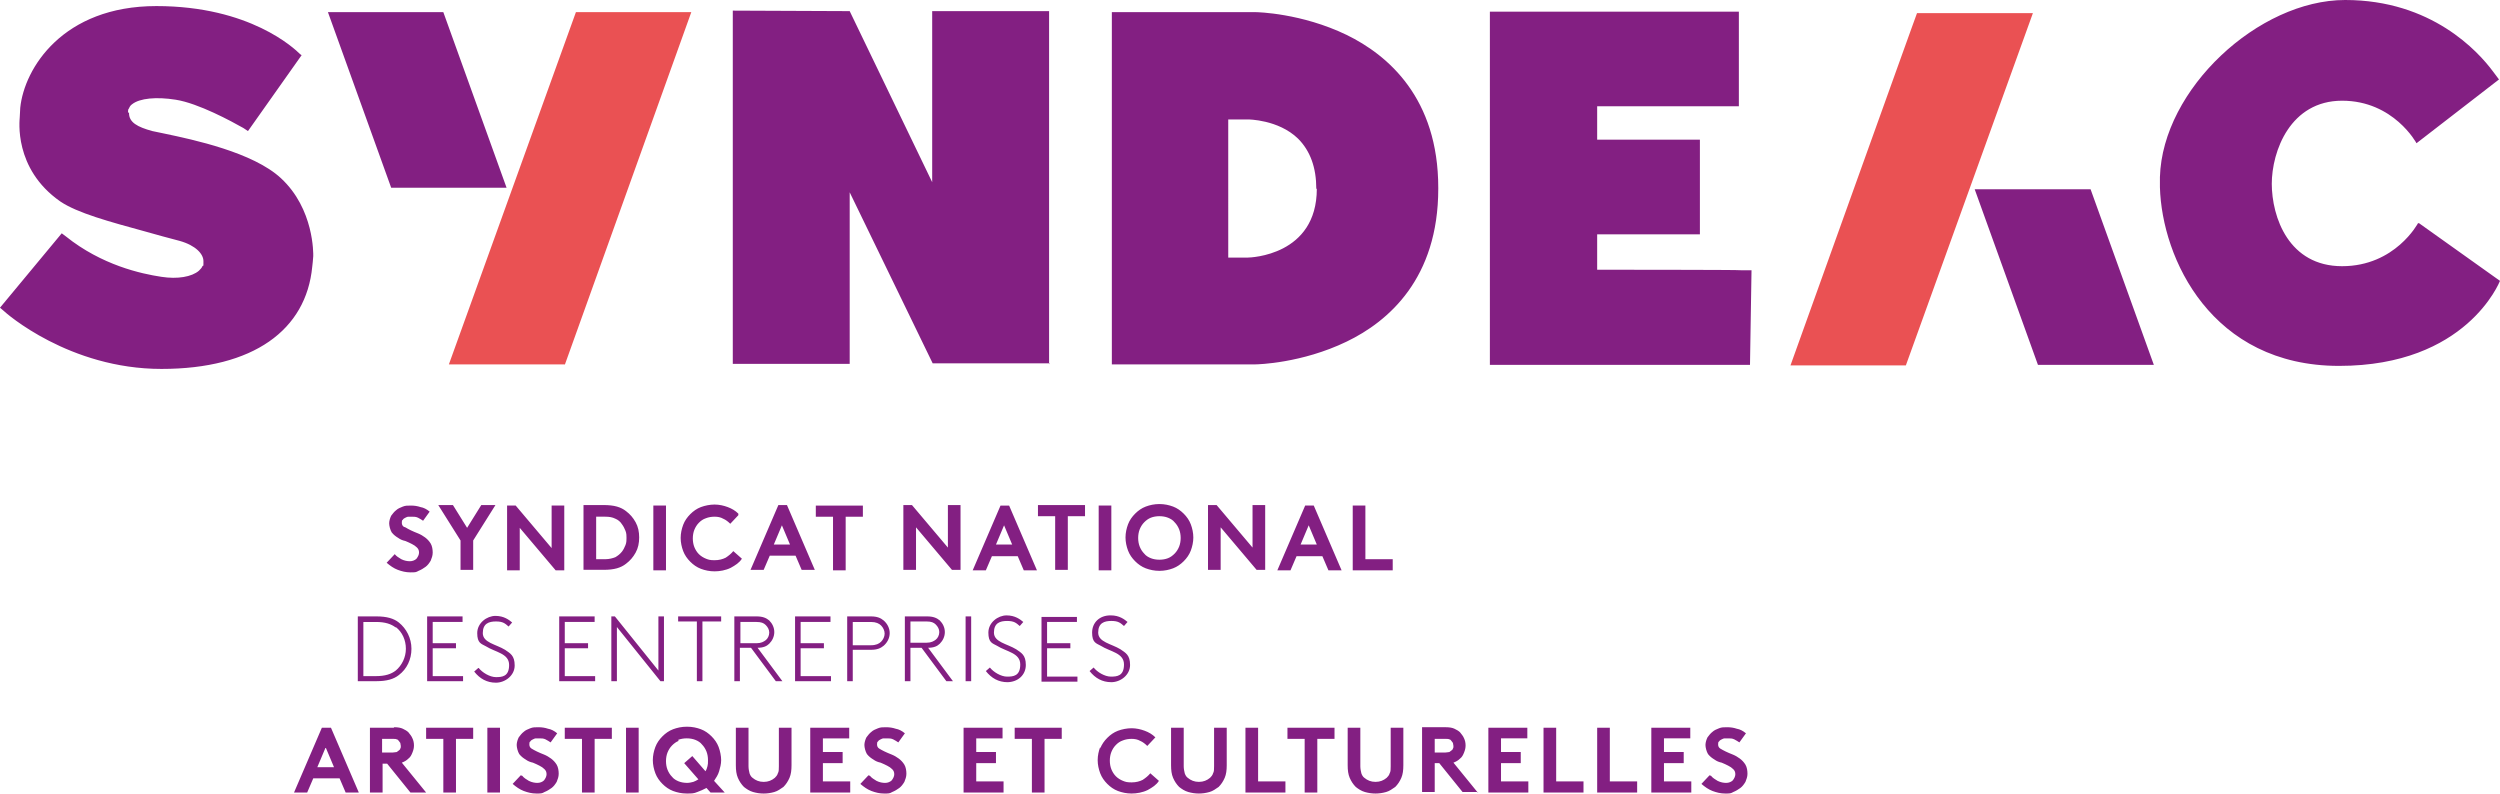
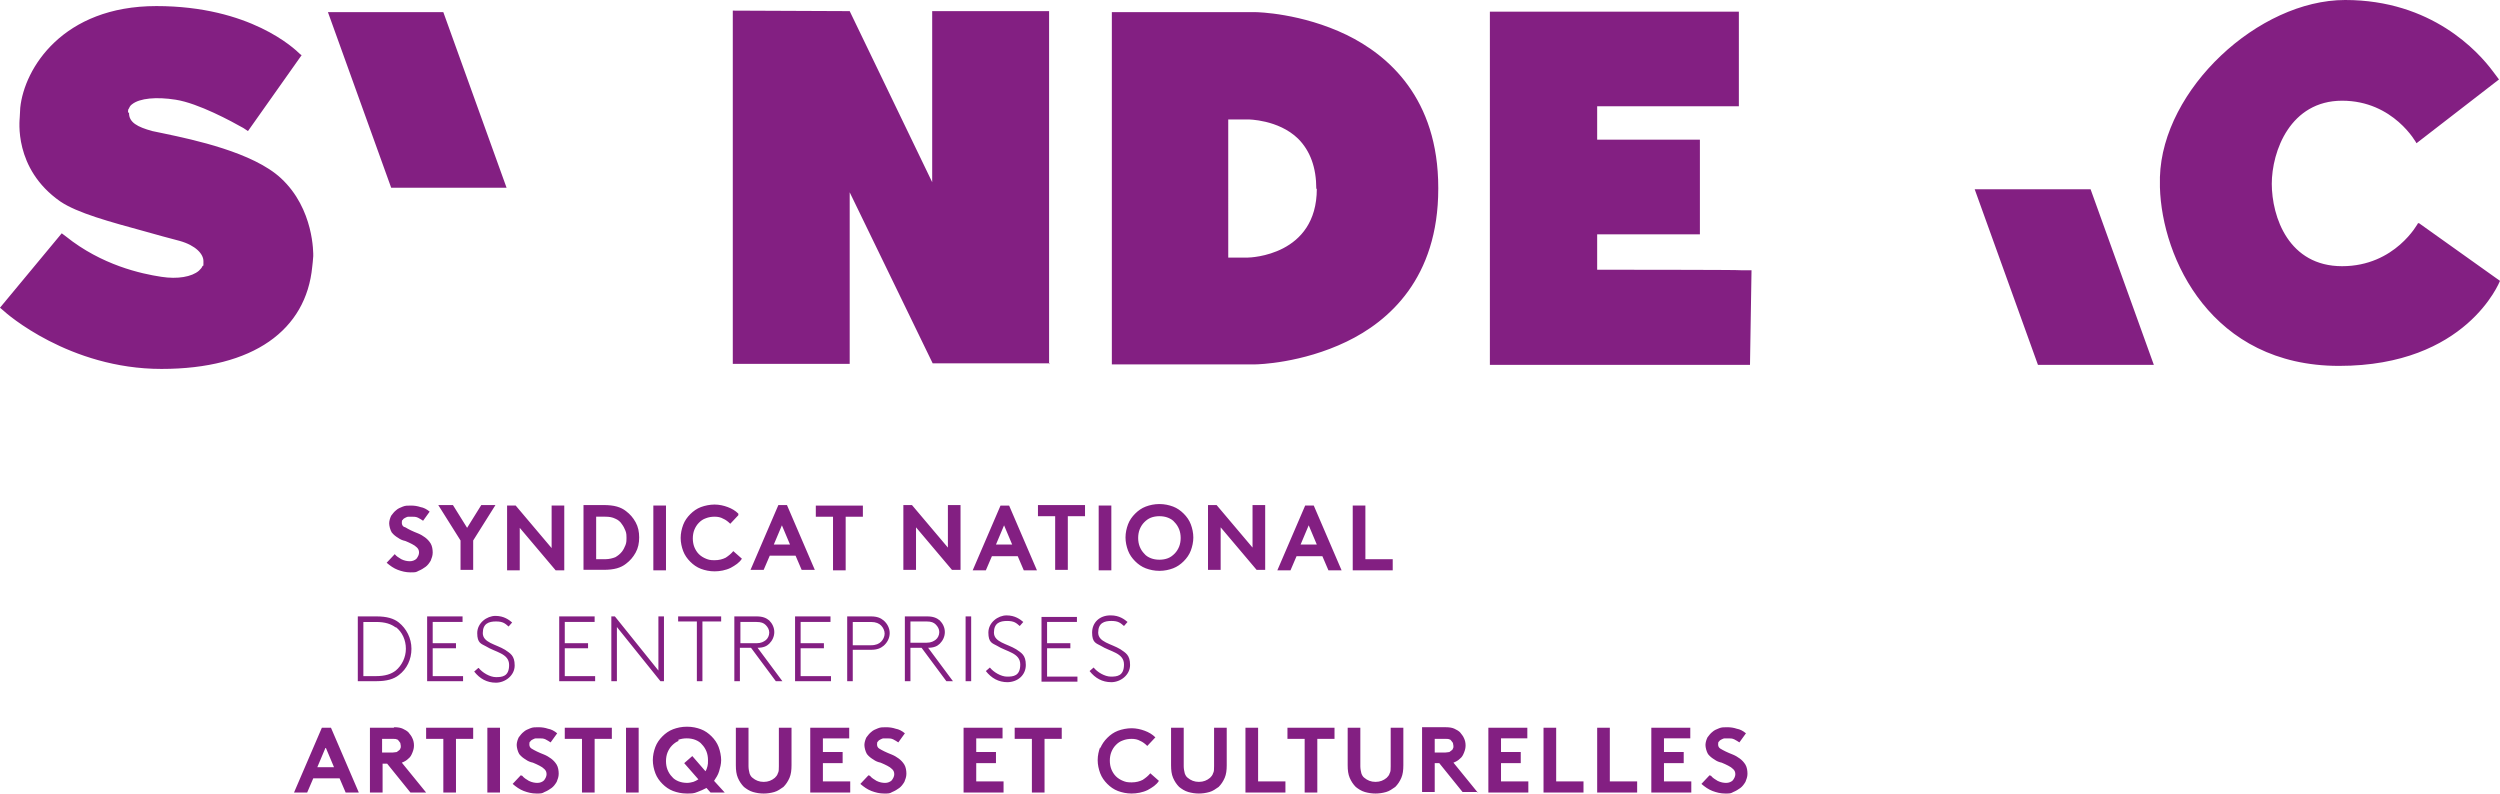
<svg xmlns="http://www.w3.org/2000/svg" data-name="Calque 1" width="494" viewBox="0 0 494 156.8">
-   <path d="m111.6 72.1 25-69.7h-22.8L88.7 72h22.9v.1ZM401.7 2.6h-22.9c0-.1-25 69.6-25 69.6h22.8l25.1-69.6Z" style="fill:#ea5153;stroke-width:0" />
  <path d="m337.8 153.2-1.6 1.7c.7.6 1.4 1.1 2.2 1.4s1.6.5 2.5.5 1.1 0 1.6-.3c.5-.2 1-.5 1.4-.8s.7-.7 1-1.2c.2-.5.4-1 .4-1.6s-.1-1.3-.4-1.8c-.3-.5-.7-.9-1.1-1.2-.4-.3-.9-.6-1.4-.8-.5-.2-1-.4-1.4-.6s-.8-.4-1.1-.6-.4-.5-.4-.8 0-.5.2-.6c.1-.2.3-.3.5-.4s.4-.2.6-.2h.7c.4 0 .8 0 1.2.2s.7.4 1 .6l1.3-1.8c-.6-.5-1.2-.8-1.8-.9-.6-.2-1.2-.3-1.9-.3s-1.1 0-1.6.2-1 .4-1.3.7c-.4.3-.7.7-1 1.1-.2.4-.4 1-.4 1.5s.2 1.3.5 1.8c.4.5.8.8 1.3 1.1.4.3.9.5 1.4.6.5.2.9.4 1.3.6.4.2.7.4 1 .7.3.3.4.6.4 1s-.2.8-.5 1.2c-.3.3-.8.5-1.3.5s-1.1-.1-1.7-.4c-.5-.3-1-.6-1.3-1m-4.1-9.5h-7.7v12.8h7.9v-2.2h-5.4v-3.6h3.9v-2.2h-3.9v-2.7h5.2v-2.2.1Zm-15.9 0h-2.5v12.8h7.9v-2.2h-5.4v-10.6Zm-10.6 0H305v12.8h7.9v-2.2h-5.4v-10.6Zm-38.7 0h-2.5v7.4c0 1 .1 1.8.4 2.5s.7 1.3 1.2 1.8c.5.4 1.1.8 1.8 1 .7.2 1.4.3 2.1.3s1.4-.1 2.1-.3c.7-.2 1.2-.6 1.8-1 .5-.5.9-1.1 1.2-1.8.3-.7.4-1.5.4-2.5v-7.4h-2.5v7.6c0 .6 0 1.1-.2 1.4-.1.4-.4.7-.6.9-.6.5-1.3.8-2.2.8s-1.6-.3-2.2-.8c-.3-.2-.5-.6-.6-.9-.1-.4-.2-.9-.2-1.4v-7.6Zm-1.5-31.1h7.9v-2.2h-5.4V99.9h-2.5v12.8Zm-3.6 31.1h-9.3v2.2h3.4v10.6h2.5V146h3.4v-2.2Zm-3.4-36.2H257l1.6-3.8 1.6 3.8h.1Zm2.2 5.1h2.6l-5.5-12.8h-1.7l-5.5 12.8h2.6l1.2-2.8h5.1l1.2 2.8Zm-13.9 31.1h-2.5v12.8h7.9v-2.2h-5.4v-10.6Zm-1.1-44v8.4l-7.1-8.4h-1.7v12.8h2.5v-8.4l7.1 8.4h1.7V99.8h-2.5Zm-13.6 44h-2.5v7.4c0 1 .1 1.8.4 2.5s.7 1.3 1.2 1.8c.5.4 1.1.8 1.8 1 .7.2 1.4.3 2.1.3s1.4-.1 2.1-.3c.7-.2 1.2-.6 1.8-1 .5-.5.9-1.1 1.2-1.8.3-.7.4-1.5.4-2.5v-7.4h-2.5v7.6c0 .6 0 1.1-.2 1.4-.1.4-.4.7-.6.9-.6.5-1.3.8-2.2.8s-1.6-.3-2.2-.8c-.3-.2-.5-.6-.6-.9-.1-.4-.2-.9-.2-1.4v-7.6Zm-6.5-33.5c-.5-.2-1-.5-1.3-.9-.4-.4-.7-.9-.9-1.4-.2-.5-.3-1.1-.3-1.7s.1-1.2.3-1.7c.2-.5.5-1 .9-1.4s.8-.7 1.3-.9c.5-.2 1.1-.3 1.7-.3s1.2.1 1.7.3c.5.2 1 .5 1.3.9.4.4.7.9.9 1.4.2.5.3 1.1.3 1.7s-.1 1.2-.3 1.7c-.2.5-.5 1-.9 1.4s-.8.7-1.3.9c-.5.2-1.1.3-1.7.3s-1.2-.1-1.7-.3m-1 2c.8.3 1.7.5 2.7.5s1.9-.2 2.7-.5c.8-.3 1.5-.8 2.1-1.4s1.1-1.3 1.4-2.1c.3-.8.5-1.7.5-2.6s-.2-1.8-.5-2.6-.8-1.5-1.4-2.1-1.3-1.1-2.1-1.4c-.8-.3-1.7-.5-2.7-.5s-1.9.2-2.7.5c-.8.3-1.5.8-2.1 1.4s-1.1 1.3-1.4 2.1c-.3.8-.5 1.7-.5 2.6s.2 1.8.5 2.6.8 1.5 1.4 2.1 1.3 1.1 2.1 1.4m-9 35.3c-.3.8-.5 1.7-.5 2.6s.2 1.8.5 2.6.8 1.5 1.4 2.1 1.3 1.1 2.1 1.4c.8.3 1.7.5 2.7.5s2.2-.2 3.2-.7c.9-.5 1.7-1 2.2-1.8l-1.7-1.5c-.4.5-.9.9-1.5 1.3-.6.3-1.3.5-2.2.5s-1.2-.1-1.7-.3c-.5-.2-1-.5-1.4-.9s-.7-.9-.9-1.4c-.2-.5-.3-1.1-.3-1.7s.1-1.2.3-1.7c.2-.5.5-1 .9-1.4s.8-.7 1.4-.9c.5-.2 1.1-.3 1.7-.3s1.2.1 1.7.4c.5.2 1 .6 1.4 1l1.6-1.7c-.6-.6-1.3-1-2.1-1.3-.8-.3-1.7-.5-2.6-.5s-1.9.2-2.7.5c-.8.3-1.5.8-2.1 1.4s-1.1 1.3-1.4 2.1m-10.5-14.3v-5.5h4.6v-1h-4.6v-4.2h5.9v-1h-7v12.8h7.1v-1h-6v-.1Zm2.9 10.2h-9.3v2.2h3.4v10.6h2.5V146h3.4v-2.2Zm-10.8-9c2.1 0 3.7-1.4 3.7-3.4s-.9-2.4-1.9-3.1c-1.8-1.1-4.4-1.4-4.4-3.3s1.2-2.3 2.6-2.3 1.8.4 2.5 1l.7-.8c-.6-.5-1.6-1.3-3.3-1.3s-3.6 1.4-3.6 3.4.8 2.1 1.7 2.6c1.9 1.2 4.6 1.4 4.6 3.7s-1.4 2.4-2.6 2.4-2.7-.9-3.4-1.8l-.8.7c1.1 1.4 2.5 2.2 4.3 2.2m1-27.2h-3.3l1.6-3.8 1.6 3.8h.1Zm2.2 5.1h2.6l-5.5-12.8h-1.7l-5.5 12.8h2.6l1.2-2.8h5.1l1.2 2.8Zm-4.2 31.1h-7.7v12.8h7.9v-2.2h-5.4v-3.6h3.9v-2.2h-3.9v-2.7h5.2v-2.2.1Zm-7.3-9.2h1.1v-12.8h-1.1v12.8Zm-3.5-34.8v8.4l-7.1-8.4h-1.7v12.8h2.5v-8.4l7.1 8.4h1.7V99.8h-2.5Zm-7.4 27.2v-4.2h3.2c.9 0 1.4.2 1.8.6s.7.9.7 1.5-.3 1.2-.7 1.5c-.4.3-.9.6-1.8.6h-3.2Zm0 7.6V128h2.2l4.9 6.6h1.3l-4.9-6.6c1.1 0 1.8-.3 2.3-.8.6-.6 1-1.4 1-2.3s-.4-1.7-1-2.3c-.6-.5-1.3-.8-2.5-.8h-4.4v12.8h1.1Zm-8.3 18.6-1.6 1.7c.7.6 1.4 1.1 2.2 1.4.8.3 1.6.5 2.5.5s1.1 0 1.6-.3c.5-.2 1-.5 1.4-.8s.7-.7 1-1.2c.2-.5.4-1 .4-1.6s-.1-1.3-.4-1.8-.7-.9-1.1-1.2c-.4-.3-.9-.6-1.4-.8-.5-.2-1-.4-1.4-.6s-.8-.4-1.1-.6c-.3-.2-.4-.5-.4-.8s0-.5.2-.6c.1-.2.3-.3.5-.4s.4-.2.6-.2h.7c.4 0 .8 0 1.2.2.4.2.7.4 1 .6l1.3-1.8c-.6-.5-1.2-.8-1.8-.9-.6-.2-1.2-.3-1.9-.3s-1.1 0-1.6.2-1 .4-1.3.7c-.4.3-.7.7-1 1.1-.2.4-.4 1-.4 1.5s.2 1.3.5 1.8c.4.5.8.8 1.3 1.1.4.3.9.5 1.4.6.5.2.9.4 1.3.6s.7.4 1 .7c.3.3.4.6.4 1s-.2.8-.5 1.2c-.3.3-.8.5-1.3.5s-1.1-.1-1.7-.4c-.5-.3-1-.6-1.3-1m-3.4-25.9v-4.5h3.6c1 0 1.6.3 2 .7.4.4.7 1 .7 1.6s-.3 1.2-.7 1.6c-.4.4-1 .7-2 .7h-3.6v-.1Zm0 7.2v-6.2h3.6c1.2 0 1.9-.3 2.5-.8.7-.6 1.2-1.5 1.2-2.5s-.5-1.9-1.2-2.5c-.6-.5-1.3-.8-2.5-.8h-4.7v12.8h1.1Zm-1.4-21.9v-10.6h3.4v-2.2h-9.3v2.2h3.4v10.6h2.5Zm.7 31.1h-7.7v12.8h7.9v-2.2h-5.4v-3.6h3.9v-2.2h-3.9v-2.7h5.2v-2.2.1Zm-3.7-22h-7v12.8h7.1v-1h-6v-5.5h4.6v-1h-4.6v-4.2h5.9v-1.1Zm-11.2-14.2 1.6-3.8 1.6 3.8h-3.3.1Zm-.9 2.2h5.2l1.2 2.8h2.6l-5.5-12.8h-1.7l-5.5 12.8h2.6l1.2-2.8h-.1Zm-4.1 34h-2.5v7.4c0 1 .1 1.8.4 2.5s.7 1.3 1.2 1.8c.5.4 1.1.8 1.8 1 .7.2 1.4.3 2.1.3s1.4-.1 2.1-.3c.7-.2 1.2-.6 1.8-1 .5-.5.9-1.1 1.2-1.8.3-.7.4-1.5.4-2.5v-7.4h-2.5v7.6c0 .6 0 1.1-.2 1.4-.1.4-.4.7-.6.9-.6.5-1.3.8-2.2.8s-1.6-.3-2.2-.8c-.3-.2-.5-.6-.6-.9-.1-.4-.2-.9-.2-1.4v-7.6Zm1.6-20.9c.9 0 1.4.2 1.8.6s.7.9.7 1.5-.3 1.2-.7 1.5c-.4.3-.9.6-1.8.6h-3.2v-4.2h3.2Zm0-1.1h-4.4v12.8h1.1V128h2.2l4.9 6.6h1.3l-4.9-6.6c1.1 0 1.8-.3 2.3-.8.6-.6 1-1.4 1-2.3s-.4-1.7-1-2.3c-.6-.5-1.3-.8-2.5-.8m-23.3 22h-2.5v12.8h2.5v-12.8Zm-4.3-9.2v-10.7l8.6 10.7h.7v-12.8h-1.1v10.7l-8.6-10.7h-.7v12.8h1.1Zm-1 9.2h-9.3v2.2h3.4v10.6h2.5V146h3.4v-2.2Zm-3.4-22h-7v12.8h7.1v-1h-6v-5.5h4.6v-1h-4.6v-4.2h5.9v-1.1Zm-14.6 31.4-1.6 1.7c.7.6 1.4 1.1 2.2 1.4.8.3 1.6.5 2.5.5s1.1 0 1.6-.3c.5-.2 1-.5 1.4-.8s.7-.7 1-1.2c.2-.5.4-1 .4-1.6s-.1-1.3-.4-1.8-.7-.9-1.1-1.2c-.4-.3-.9-.6-1.4-.8-.5-.2-1-.4-1.4-.6s-.8-.4-1.1-.6c-.3-.2-.4-.5-.4-.8s0-.5.2-.6c.1-.2.3-.3.5-.4s.4-.2.6-.2h.7c.4 0 .8 0 1.2.2.4.2.7.4 1 .6l1.3-1.8c-.6-.5-1.2-.8-1.8-.9-.6-.2-1.2-.3-1.9-.3s-1.1 0-1.6.2-1 .4-1.3.7c-.4.3-.7.7-1 1.1-.2.4-.4 1-.4 1.5s.2 1.3.5 1.8c.4.5.8.8 1.3 1.1.4.3.9.5 1.4.6.5.2.9.4 1.3.6s.7.4 1 .7c.3.3.4.6.4 1s-.2.8-.5 1.2c-.3.3-.8.5-1.3.5s-1.1-.1-1.7-.4c-.5-.3-1-.6-1.3-1m-4.4-9.5h-2.5v12.8h2.5v-12.8ZM94.5 132l-.8.7c1.1 1.4 2.5 2.2 4.3 2.2s3.7-1.4 3.7-3.4-.9-2.4-1.9-3.1c-1.8-1.1-4.4-1.4-4.4-3.3s1.2-2.3 2.6-2.3 1.8.4 2.5 1l.7-.8c-.6-.5-1.6-1.3-3.3-1.3s-3.6 1.4-3.6 3.4.8 2.1 1.7 2.6c1.9 1.2 4.6 1.4 4.6 3.7s-1.4 2.4-2.6 2.4-2.7-.9-3.4-1.8m-14.8-27.9c-.3-.2-.4-.5-.4-.8s0-.5.2-.6c.1-.2.3-.3.5-.4s.4-.2.6-.2h.7c.4 0 .8 0 1.2.2s.7.4 1 .6l1.3-1.8c-.6-.5-1.2-.8-1.8-.9-.6-.2-1.2-.3-1.9-.3s-1.1 0-1.6.2-1 .4-1.3.7c-.4.3-.7.7-1 1.1-.2.4-.4 1-.4 1.5s.2 1.3.5 1.8c.4.5.8.8 1.3 1.1.4.3.9.5 1.4.6.5.2.9.4 1.3.6.4.2.7.4 1 .7.3.3.4.6.4 1s-.2.8-.5 1.2c-.3.3-.8.5-1.3.5s-1.1-.1-1.7-.4c-.5-.3-1-.6-1.3-1l-1.6 1.7c.7.6 1.4 1.1 2.2 1.4s1.6.5 2.5.5 1.1 0 1.6-.3c.5-.2 1-.5 1.4-.8s.7-.7 1-1.2c.2-.5.4-1 .4-1.6s-.1-1.3-.4-1.8-.7-.9-1.1-1.2c-.4-.3-.9-.6-1.4-.8-.5-.2-1-.4-1.4-.6s-.8-.4-1.1-.6m-1.9 19.7c1.3 1 2 2.6 2 4.3s-.8 3.3-2 4.3c-.9.7-2.1 1.1-3.9 1.1h-2.5v-10.7h2.5c1.8 0 3 .4 3.9 1.1m.6-1c-1-.8-2.4-1.2-4.4-1.2h-3.7v12.8h3.7c2 0 3.4-.4 4.4-1.2 1.6-1.2 2.5-3.1 2.5-5.2s-1-4-2.5-5.2m12.6-1.2h-7v12.8h7.1v-1h-6v-5.5h4.6v-1h-4.6v-4.2h5.9v-1.1Zm-2-22h-2.8l4.4 7v5.8h2.5v-5.8l4.4-7h-2.8l-2.8 4.5-2.8-4.5h-.1Zm4.1 44h-9.3v2.2h3.4v10.6h2.5V146h3.4v-2.2ZM77.6 146c.4 0 .6 0 .8.1.2 0 .3.2.4.3.1.1.2.3.3.4 0 .2.1.4.1.6s0 .4-.1.5c0 .2-.2.3-.3.4s-.3.2-.4.3c-.2 0-.5.1-.8.1h-2.1V146h2.1Zm.2-2.2h-4.7v12.8h2.5v-5.7h.9l4.6 5.7h3.1l-4.8-5.9c.5-.2.9-.4 1.3-.8.4-.3.6-.7.8-1.2s.3-.9.3-1.4-.1-1-.3-1.4c-.2-.5-.5-.8-.8-1.2-.3-.3-.7-.5-1.1-.7-.4-.2-1-.3-1.7-.3M25.3 22.3v-.2c0-.3 0-.5.2-.7.1-.3.3-.6.6-.8 1.5-1.2 4.8-1.5 8.6-.9 4.5.7 11.1 4.3 13.4 5.6l.9.6 10.6-15-.3-.2c-1.1-1.1-9.9-9.5-28.4-9.5S4.8 13.5 4 21.3c0 .7-.1 1.3-.1 1.9 0 .4-1.3 10.1 8 16.6 3.4 2.3 9.7 4 17 6 2.1.6 4.3 1.2 6.6 1.8 3.2.9 4.7 2.6 4.7 4s0 .7-.2 1c-.1.3-.4.6-.7.9-1.4 1.2-4.2 1.7-7.4 1.2-4-.6-11.8-2.3-18.9-8l-.8-.6L0 60.8l.7.6c.5.5 13 11.5 31.2 11.5s28.6-7.7 29.8-20.2c0 0 .2-1.7.2-2.1s.2-9.3-6.4-15.4c-5.5-5.1-17.3-7.6-23-8.8-1-.2-1.9-.4-2.4-.5-2.9-.8-4.7-1.7-4.6-3.7m38.9 125.6 1.6 3.8h-3.3l1.6-3.8h.1Zm.9-4h-1.7l-5.5 12.8h2.6l1.2-2.8h5.2l1.2 2.8h2.6l-5.5-12.8h-.1ZM77.2 37.1h22.9L87.6 2.4H64.8l12.5 34.7h-.1Zm32.6 75.6h1.7V99.9H109v8.4l-7.1-8.4h-1.7v12.8h2.5v-8.4l7.1 8.4Zm14-6.5c0 .5 0 1-.2 1.5s-.4.9-.7 1.3c-.4.5-.8.8-1.3 1.1-.5.2-1.2.4-2 .4h-1.8v-8.4h1.8c.8 0 1.4.1 2 .4.5.2 1 .6 1.3 1.1.3.4.5.8.7 1.3s.2 1 .2 1.5m1.8 2.8c.5-.9.7-1.9.7-3s-.2-2.1-.7-3-1.1-1.6-1.9-2.2c-.5-.4-1.1-.7-1.8-.9-.7-.2-1.6-.3-2.6-.3h-4v12.8h4c1 0 1.9-.1 2.6-.3.7-.2 1.3-.5 1.8-.9.8-.6 1.4-1.3 1.9-2.2m3.5 3.5h2.5V99.9h-2.5v12.8Zm4.9 33.5c.5-.2 1.1-.3 1.7-.3s1.2.1 1.7.3c.5.2 1 .5 1.3.9.4.4.7.9.9 1.4.2.5.3 1.1.3 1.7s0 .8-.1 1.2-.2.7-.4 1l-2.6-3-1.6 1.4 2.8 3.2c-.3.2-.7.4-1 .5-.4.1-.8.2-1.2.2-.6 0-1.2-.1-1.7-.3-.5-.2-1-.5-1.3-.9-.4-.4-.7-.9-.9-1.4-.2-.5-.3-1.1-.3-1.7s.1-1.2.3-1.7c.2-.5.5-1 .9-1.4s.8-.7 1.3-.9m1.6-2.8c-1 0-1.9.2-2.7.5-.8.3-1.5.8-2.1 1.4s-1.1 1.3-1.4 2.1c-.3.8-.5 1.7-.5 2.6s.2 1.8.5 2.6.8 1.5 1.4 2.1 1.3 1.1 2.1 1.4c.8.3 1.7.5 2.7.5s1.4 0 2.1-.3c.6-.2 1.2-.5 1.8-.8l.8.9h2.8l-2.1-2.3c.4-.6.8-1.2 1-1.9.2-.7.4-1.4.4-2.2s-.2-1.8-.5-2.6-.8-1.5-1.4-2.1-1.3-1.1-2.1-1.4c-.8-.3-1.7-.5-2.7-.5m6.6-21.8H134v1h3.7v11.8h1.1v-11.8h3.7v-1h-.1Zm3.5-20.3c-.6-.6-1.3-1-2.1-1.3-.8-.3-1.7-.5-2.6-.5s-1.9.2-2.7.5c-.8.3-1.5.8-2.1 1.4s-1.1 1.3-1.4 2.1c-.3.8-.5 1.7-.5 2.6s.2 1.8.5 2.6.8 1.5 1.4 2.1 1.3 1.1 2.1 1.4c.8.3 1.7.5 2.7.5s2.2-.2 3.2-.7c.9-.5 1.7-1 2.2-1.8l-1.7-1.5c-.4.5-.9.9-1.5 1.3-.6.3-1.3.5-2.2.5s-1.2-.1-1.7-.3c-.5-.2-1-.5-1.4-.9s-.7-.9-.9-1.4c-.2-.5-.3-1.1-.3-1.7s.1-1.2.3-1.7c.2-.5.5-1 .9-1.4s.8-.7 1.4-.9c.5-.2 1.1-.3 1.7-.3s1.2.1 1.7.4c.5.2 1 .6 1.4 1l1.6-1.7v-.3ZM207.3 72V2.2h-23.1V36L167.9 2.2l-23.1-.1v69.8h23.1V38l16.4 33.8h23.1l-.1.2Zm3.7 30h3.4v-2.2h-9.3v2.2h3.4v10.6h2.5V102Zm8.4 19.6c-2.1 0-3.6 1.4-3.6 3.4s.8 2.1 1.7 2.6c1.9 1.2 4.6 1.4 4.6 3.7s-1.4 2.4-2.6 2.4-2.7-.9-3.4-1.8l-.8.7c1.1 1.4 2.5 2.2 4.3 2.2s3.7-1.4 3.7-3.4-.9-2.4-1.9-3.1c-1.8-1.1-4.4-1.4-4.4-3.3s1.2-2.3 2.6-2.3 1.8.4 2.5 1l.7-.8c-.6-.5-1.6-1.3-3.3-1.3m-2.4-8.9h2.5V99.9h-2.5v12.8Zm43.1-75.4c0 13.2-13.1 13.6-13.7 13.6h-3.8V23.6h3.9s6 0 9.9 3.8c2.4 2.4 3.6 5.7 3.6 9.9m24.1.1v-.3c0-17.7-9.9-26.2-18.1-30.2-8.9-4.3-17.6-4.5-18-4.5h-28.4V72h28.4c.4 0 9.1-.2 18-4.5 8.3-4 18.1-12.5 18.1-30.2m3 110.1c0 .2 0 .4-.1.5 0 .2-.2.3-.3.4-.1.1-.3.2-.4.3-.2 0-.5.1-.8.1h-2.1V146h2.1c.4 0 .6 0 .8.1.2 0 .3.2.4.3.1.1.2.3.3.4 0 .2.1.4.1.6m4.8 9.2-4.8-5.9c.5-.2.9-.4 1.3-.8.4-.3.6-.7.8-1.2.2-.5.3-.9.3-1.4s-.1-1-.3-1.4c-.2-.5-.5-.8-.8-1.2-.3-.3-.7-.5-1.1-.7s-1-.3-1.7-.3H281v12.8h2.5v-5.7h.9l4.6 5.7h3.1l-.1.1Zm9.8-12.8h-7.7v12.8h7.9v-2.2h-5.4v-3.6h3.9v-2.2h-3.9v-2.7h5.2v-2.2.1Zm44-71.8.3-18.6H344c0-.1-28.4-.1-28.4-.1v-7h20.3V27.6h-20.3V21h28V2.3h-49.2v69.8h51.4V72Zm57 .1h22.8l-12.5-34.7h-22.9l12.5 34.7h.1Zm46.1-35.7c0-6.6 3.7-16.5 13.9-16.5s14.7 8.4 14.7 8.4l16.3-12.6-1.2-1.6C489.7 10.2 480.5 0 463.4 0s-36.1 17.6-36.6 35v2c.4 14.1 10.2 35.3 35.4 35.3s31.7-16.6 31.8-16.8l-16-11.4h-.2s-4.5 8.5-15 8.5-13.9-9.6-13.9-16.4" style="fill:#831f82;stroke-width:0" />
</svg>